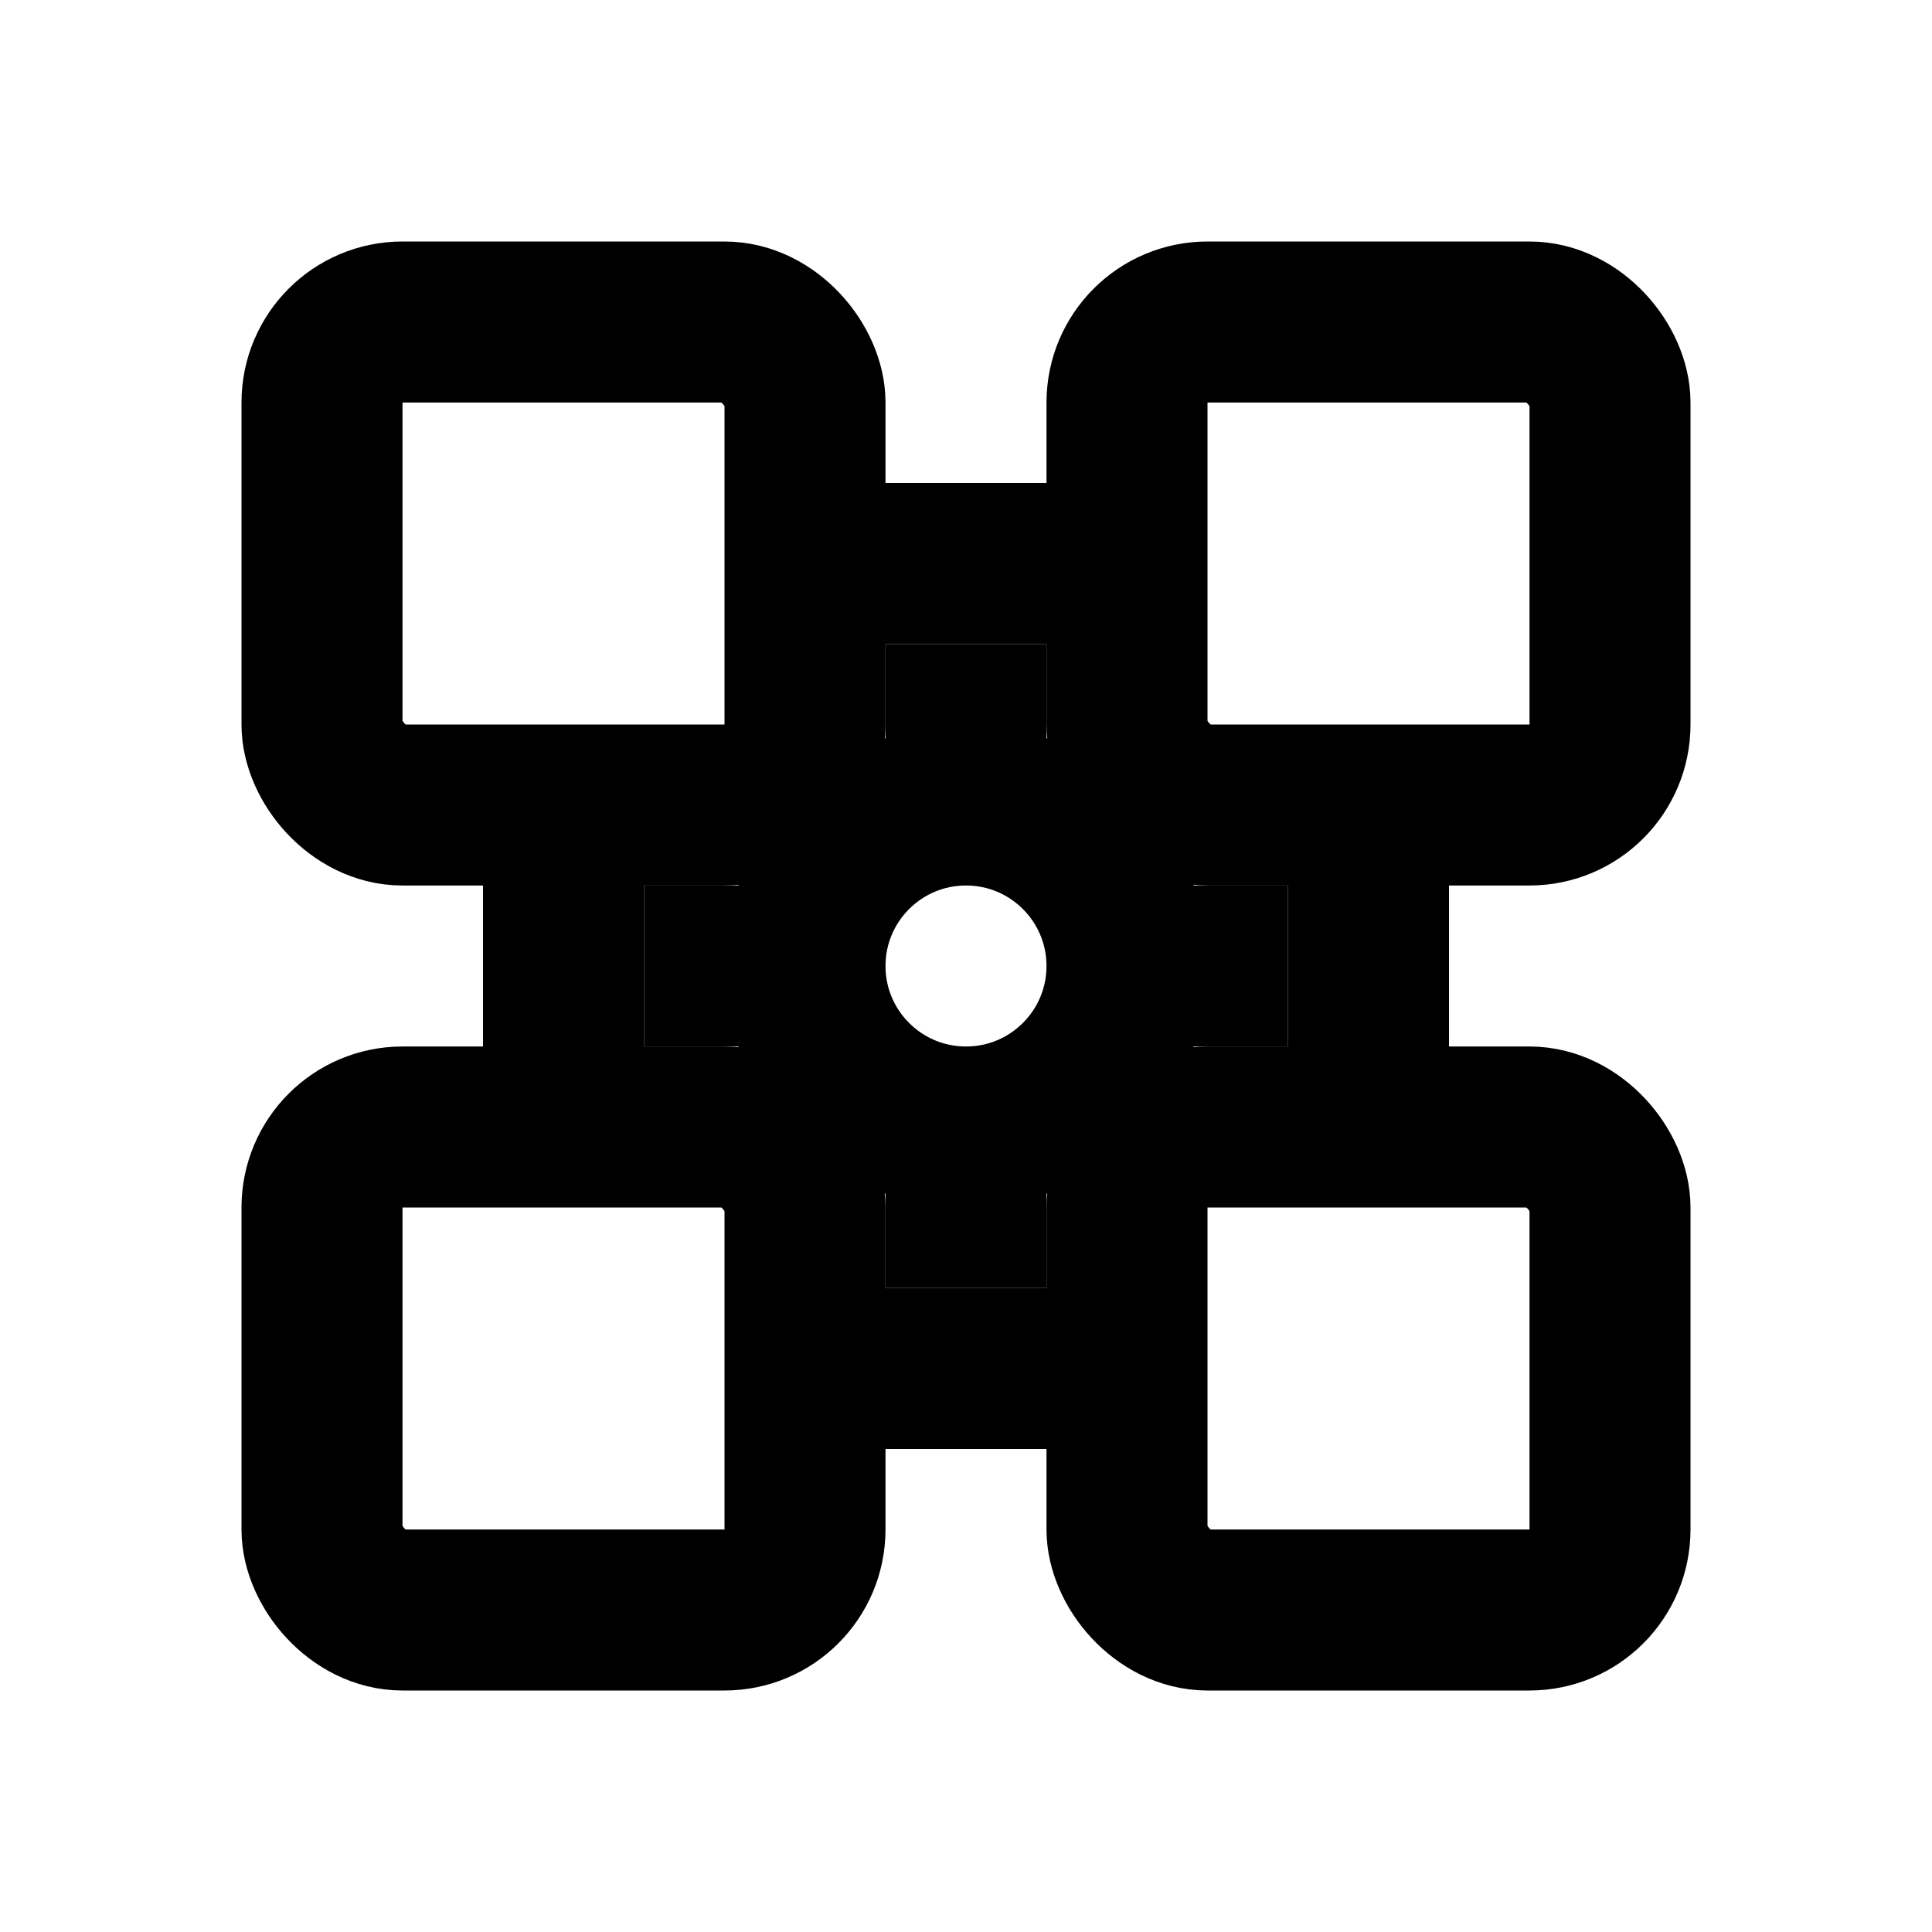
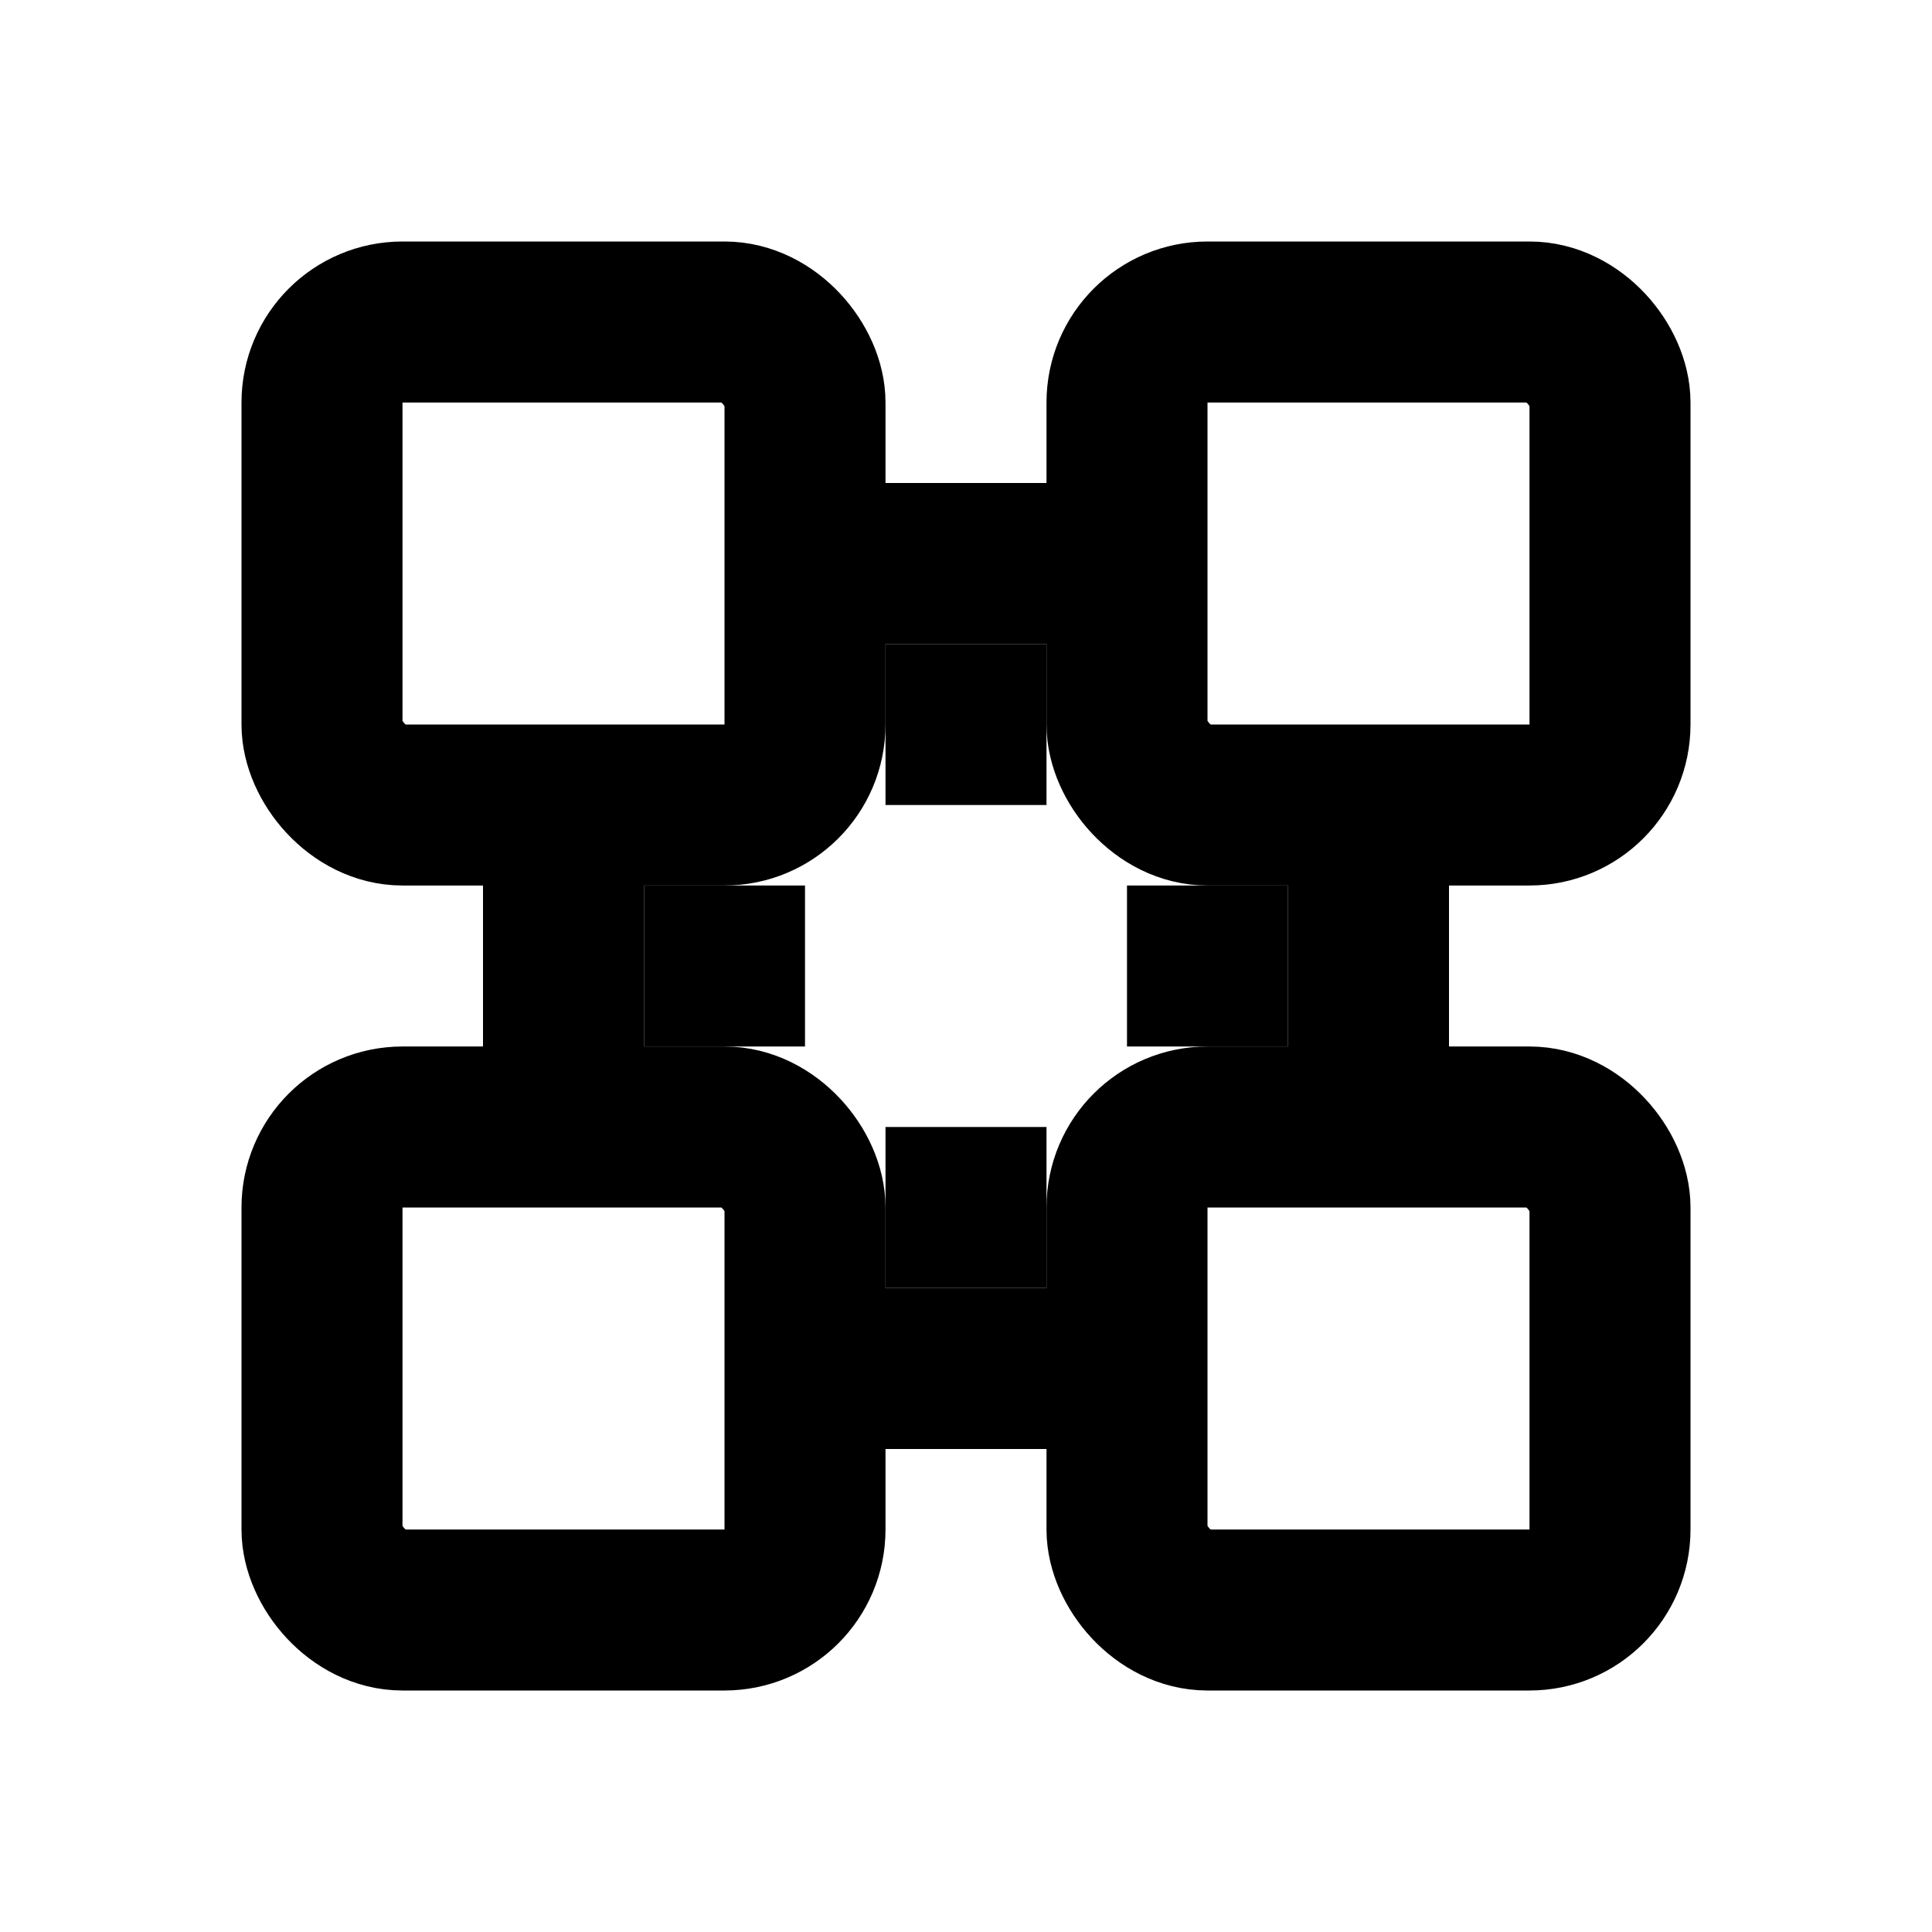
<svg xmlns="http://www.w3.org/2000/svg" width="800px" height="800px" viewBox="0 0 24 24" version="1.1">
  <g stroke="none" stroke-width="1" fill="none" fill-rule="evenodd">
    <rect stroke="black" stroke-width="2" x="4" y="4" width="6" height="6" rx="1" />
    <rect stroke="black" stroke-width="2" x="14" y="4" width="6" height="6" rx="1" />
    <rect stroke="black" stroke-width="2" x="4" y="14" width="6" height="6" rx="1" />
    <rect stroke="black" stroke-width="2" x="14" y="14" width="6" height="6" rx="1" />
    <path d="M10,7 L14,7 M7,10 L7,14 M17,10 L17,14 M10,17 L14,17" stroke="black" stroke-width="2" />
-     <circle stroke="black" stroke-width="2" cx="12" cy="12" r="2" />
    <path d="M12,8 L12,10 M12,14 L12,16 M8,12 L10,12 M14,12 L16,12" stroke="black" stroke-width="2" />
  </g>
</svg>